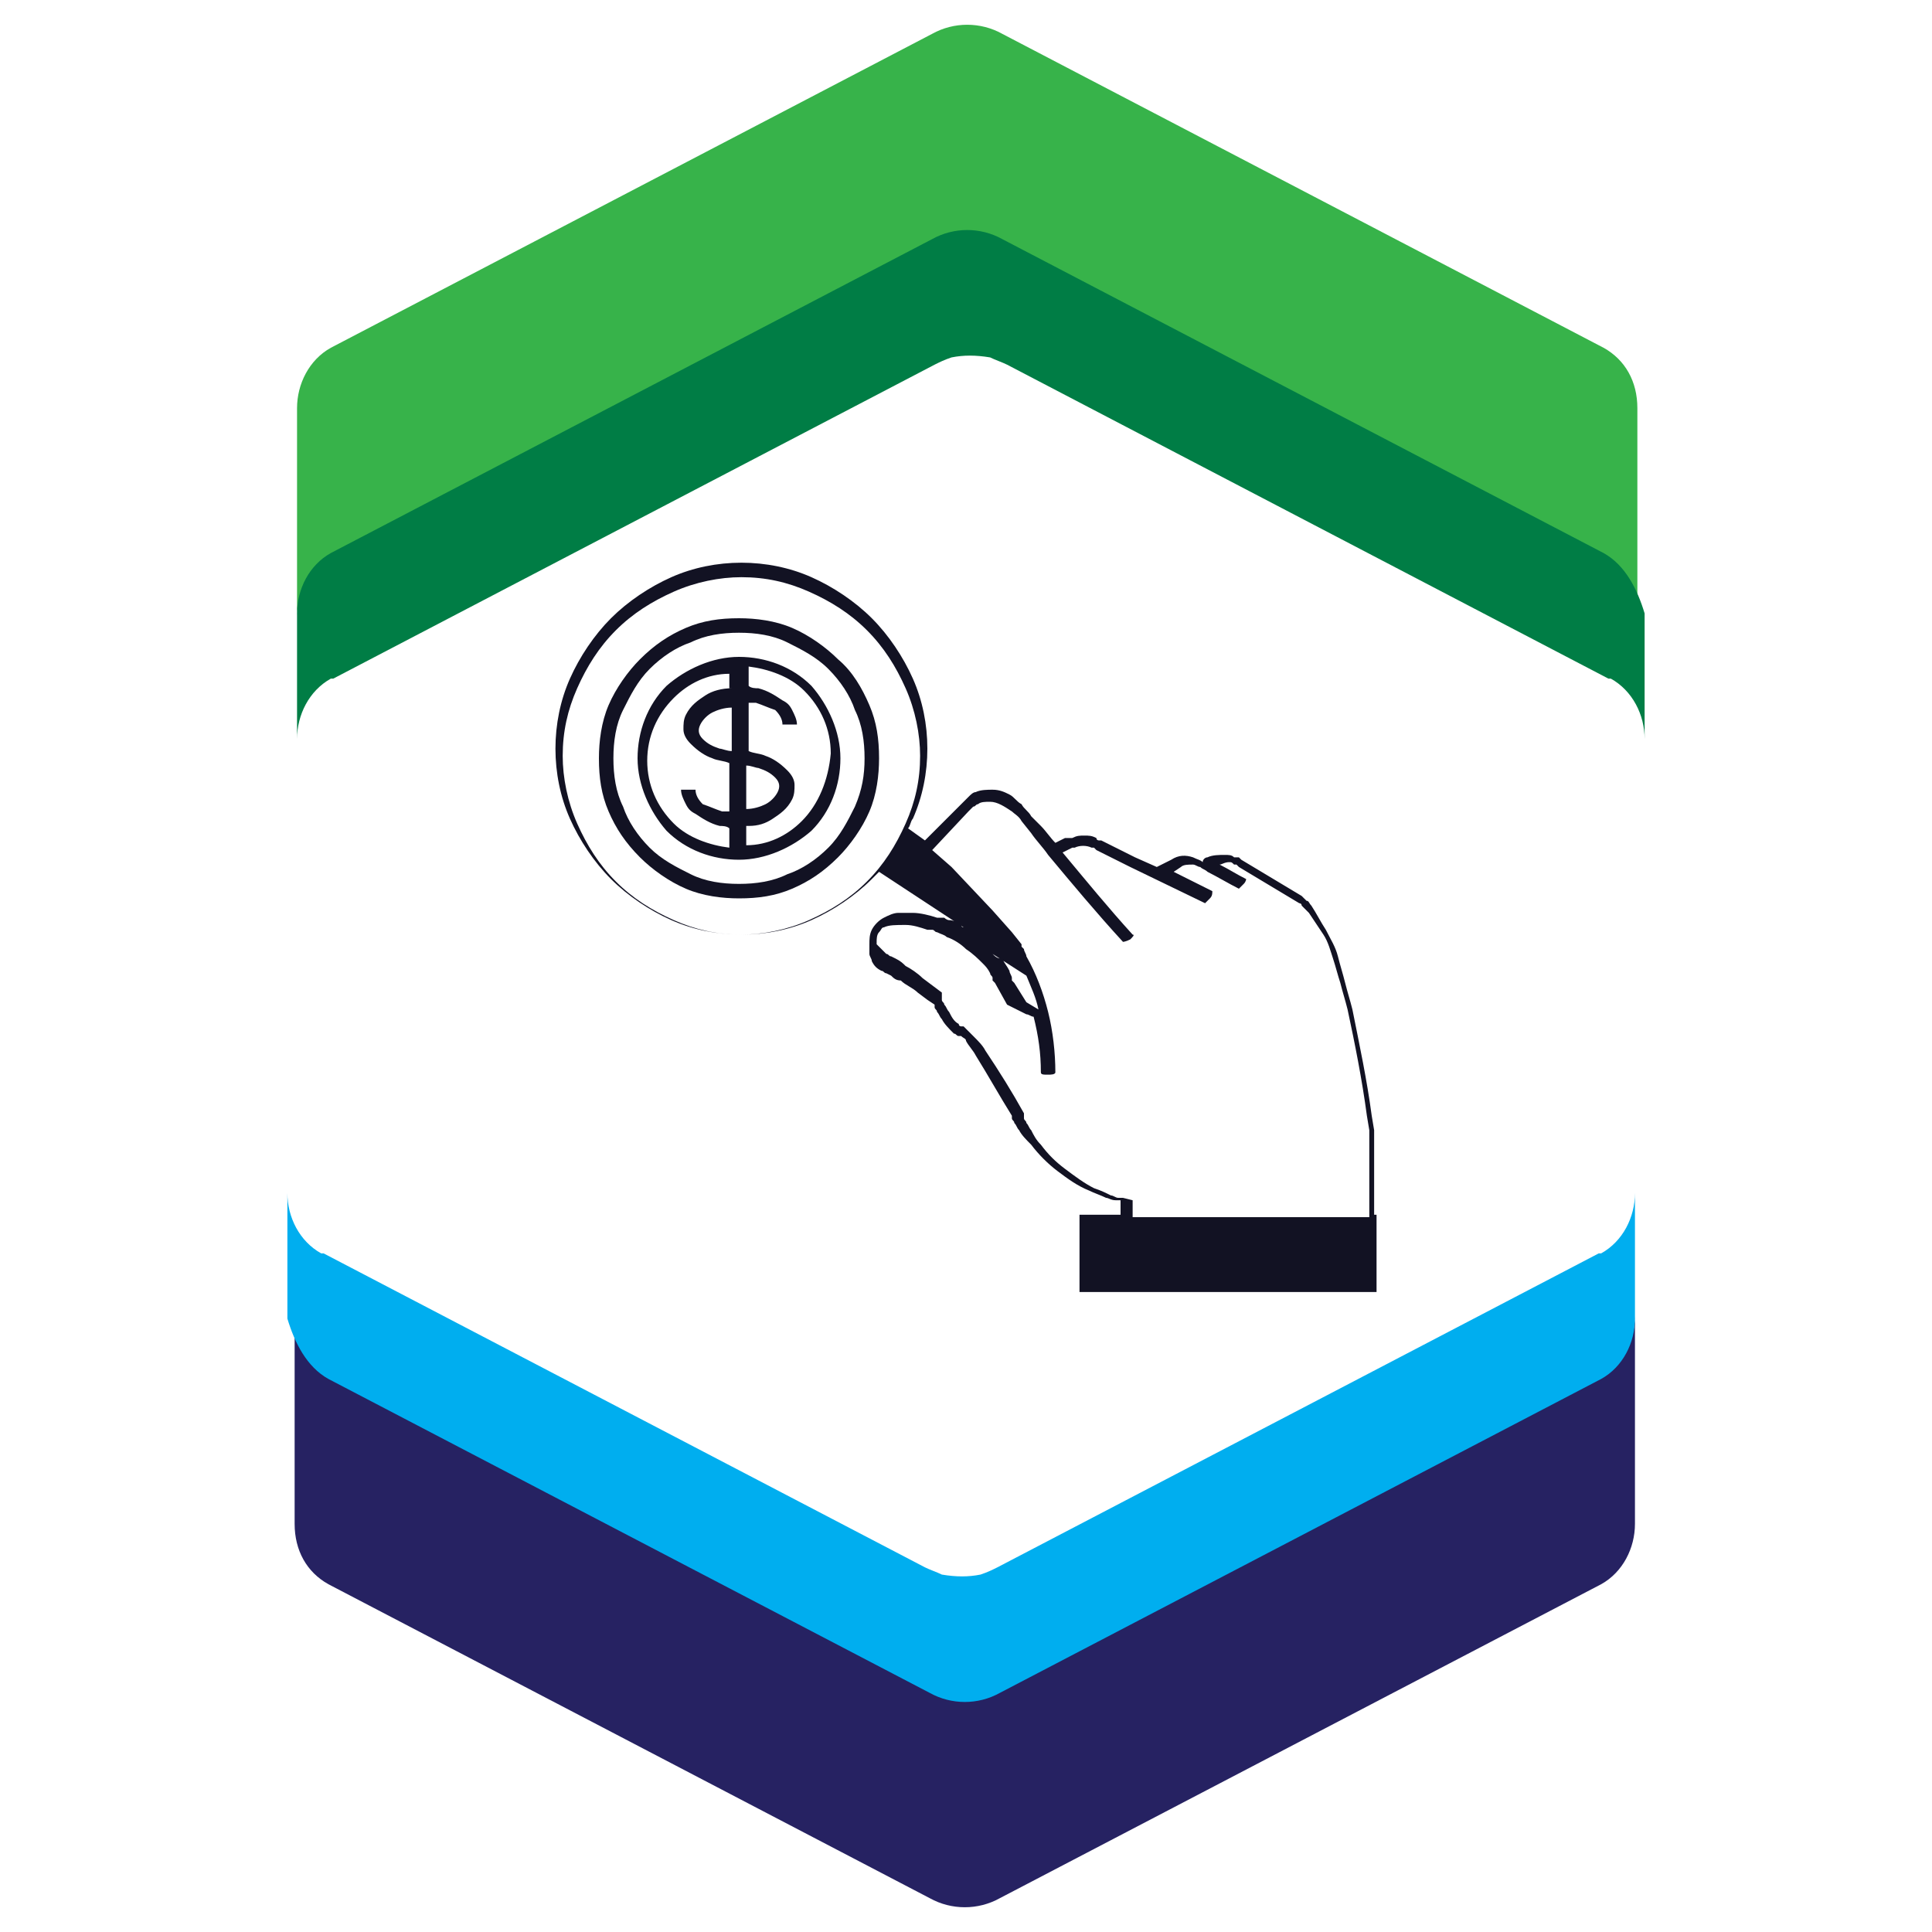
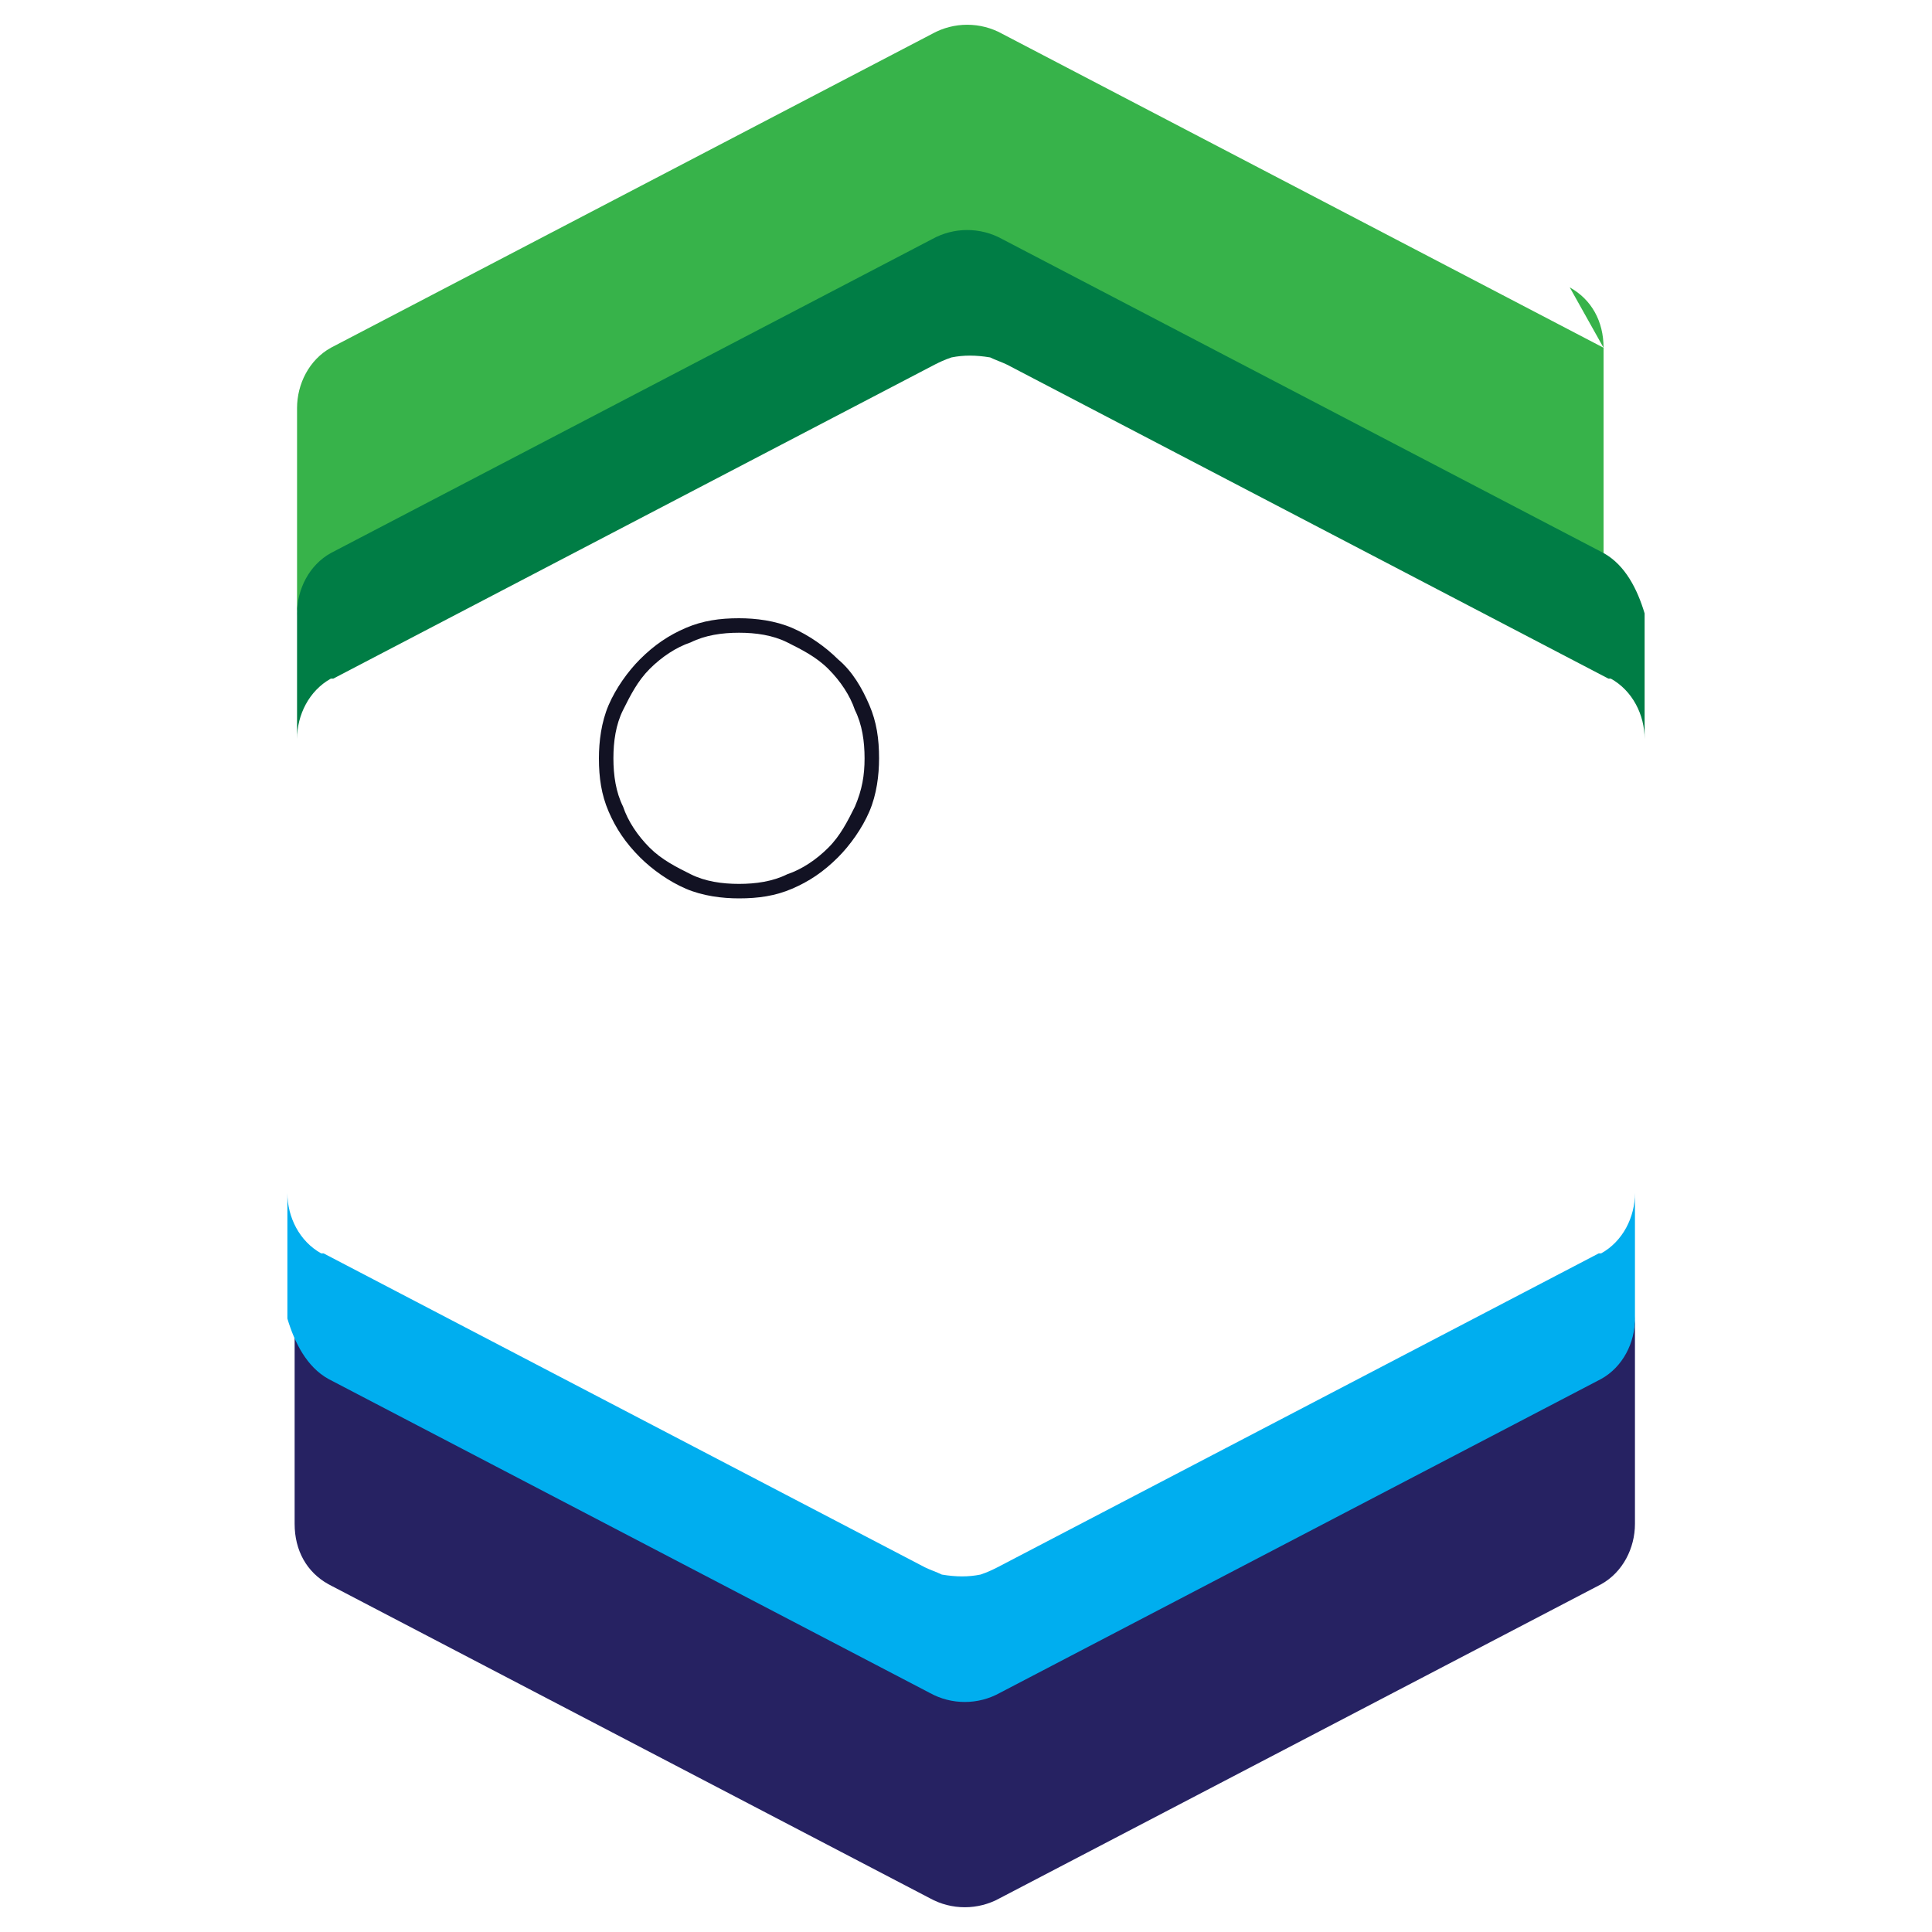
<svg xmlns="http://www.w3.org/2000/svg" viewBox="0 0 80 80" enable-background="new 0 0 80 80" width="80px" height="80px">
  <g fill="#121223">
-     <path d="m56.9 50.8v-2.3c0-.2 0-.4 0-.6s0-.4 0-.6v-.3-.1-.1l-.1-.6c-.2-1.5-.5-2.9-.8-4.4-.1-.4-.2-.7-.3-1.1s-.2-.7-.3-1.1-.3-.7-.5-1.1c-.2-.3-.4-.7-.6-1-.1-.1-.1-.2-.2-.2l-.1-.1-.1-.1-.5-.3-1-.6-1-.6-.1-.1h-.1-.1c-.1-.1-.2-.1-.4-.1s-.5 0-.7.1c-.1 0-.2.1-.2.2-.1-.1-.2-.1-.4-.2-.3-.1-.6-.1-.9.1l-.6.3-.9-.4-.8-.4-.4-.2-.2-.1h-.1c0 0-.1 0-.1-.1-.2-.1-.3-.1-.5-.1s-.3 0-.5.1h-.1c0 0 0 0-.1 0 0 0 0 0-.1 0l-.2.1-.2.1c-.2-.2-.4-.5-.6-.7l-.2-.2-.1-.1-.1-.1c-.1-.2-.3-.3-.4-.5-.2-.1-.3-.3-.5-.4s-.4-.2-.7-.2c-.2 0-.5 0-.7.1-.1 0-.2.1-.3.2l-.1.1-.1.1-1.6 1.6-.7-.5c.1-.1.1-.3.2-.4.4-.9.6-1.9.6-2.9s-.2-2-.6-2.9c-.4-.9-1-1.8-1.7-2.5s-1.6-1.3-2.5-1.7c-.9-.4-1.9-.6-2.9-.6s-2 .2-2.9.6-1.8 1-2.5 1.7-1.3 1.6-1.7 2.5-.6 1.9-.6 2.9.2 2 .6 2.9c.4.9 1 1.8 1.7 2.5s1.6 1.3 2.5 1.7c.9.4 1.9.6 2.9.6s2-.2 2.9-.6 1.8-1 2.5-1.7c.1-.1.2-.2.3-.3l3.5 2.3c0 0-.1 0-.1-.1-.2-.1-.3-.2-.5-.2-.1 0-.2-.1-.2-.1h-.1-.1c-.1 0-.1 0-.1 0-.3-.1-.7-.2-1-.2-.2 0-.4 0-.6 0-.2 0-.4.1-.6.2-.2.1-.4.3-.5.5s-.1.4-.1.6c0 0 0 0 0 .1v.1c0 .1 0 .1 0 .2s.1.2.1.3c.1.2.2.3.4.4.1 0 .1.1.2.1l.2.1c.1.1.2.2.4.2.2.2.5.3.7.5l.4.3.3.2v.1c0 .1.1.1.1.2.1.1.1.2.2.3.1.2.3.4.5.6.1 0 .1.1.2.1 0 0 0 0 .1 0 .1.1.2.1.2.2.1.2.3.4.4.6.5.8 1 1.7 1.5 2.5v.1c0 .1.1.1.1.2.1.1.1.2.2.3.1.2.3.4.5.6.3.4.7.8 1.1 1.1.4.3.8.6 1.3.8.2.1.5.2.7.3.1 0 .2.1.4.1h.2v.6h-1.7v3.2h12.3v-3.2h-.1v.5m-21-14.3c-.7.7-1.5 1.2-2.4 1.6s-1.9.6-2.8.6c-1 0-1.9-.2-2.8-.6-.9-.4-1.7-.9-2.4-1.6s-1.2-1.5-1.6-2.4c-.4-.9-.6-1.9-.6-2.8 0-1 .2-1.9.6-2.8.4-.9.9-1.7 1.6-2.4.7-.7 1.5-1.2 2.4-1.6s1.9-.6 2.8-.6c1 0 1.9.2 2.8.6.9.4 1.7.9 2.4 1.6s1.2 1.5 1.6 2.4c.4.9.6 1.9.6 2.8 0 1-.2 1.9-.6 2.8-.4.9-.9 1.7-1.6 2.4m20.5 13.9h-9.5v-.7l-.4-.1h-.1-.1c-.1 0-.2-.1-.3-.1-.2-.1-.4-.2-.7-.3-.4-.2-.8-.5-1.2-.8s-.7-.6-1-1c-.2-.2-.3-.4-.4-.6-.1-.1-.1-.2-.2-.3 0-.1-.1-.1-.1-.2v-.1c0 0 0 0 0-.1-.5-.9-1-1.7-1.6-2.6-.1-.2-.3-.4-.5-.6-.1-.1-.2-.2-.3-.3l-.1-.1c0 0 0 0-.1 0 0 0-.1 0-.1-.1-.2-.1-.3-.3-.4-.5-.1-.1-.1-.2-.2-.3 0-.1-.1-.1-.1-.2v-.1-.1-.1l-.4-.3-.4-.3c-.2-.2-.5-.4-.7-.5-.1-.1-.2-.2-.4-.3l-.2-.1c-.1 0-.1-.1-.2-.1-.1-.1-.2-.2-.3-.3l-.1-.1c0 0 0 0 0-.1 0-.1 0-.3.1-.4s.1-.2.2-.2c.2-.1.5-.1.9-.1.3 0 .6.1.9.2h.1.1c.1 0 .1.1.2.1.2.1.3.1.4.2.3.1.6.3.8.5.3.2.5.4.7.6.1.1.2.2.3.4 0 .1.1.1.1.2v.1l.1.1.5.9.8.4c.1 0 .2.1.3.1.2.8.3 1.5.3 2.3 0 .1.1.1.3.1.1 0 .3 0 .3-.1 0-.8-.1-1.7-.3-2.5s-.5-1.6-.9-2.3c0-.1-.1-.2-.1-.3l-.1-.1v-.1l-.4-.5-.8-.9-1.7-1.8-.8-.7 1.5-1.6.1-.1.1-.1c.1 0 .1-.1.2-.1.1-.1.3-.1.5-.1.3 0 .6.2.9.4.1.1.3.2.4.4l.4.5c.2.3.5.6.7.9 1 1.2 2 2.4 3.1 3.6 0 0 .1 0 .3-.1.1-.1.2-.2.1-.2-1-1.1-1.9-2.2-2.9-3.4l.2-.1.2-.1h.1c.2-.1.5-.1.7 0 0 0 0 0 .1 0l.1.1.2.1.4.2.8.4 3.1 1.5c0 0 .1-.1.2-.2.1-.1.1-.2.1-.3l-1.6-.8.3-.2c.1-.1.3-.1.5-.1.1 0 .2.1.3.1.1.1.2.1.3.2.4.2.9.5 1.3.7 0 0 .1-.1.2-.2.1-.1.1-.2.1-.2-.4-.2-.7-.4-1.1-.6.1 0 .2-.1.4-.1.1 0 .1 0 .2.1h.1l.1.1 1 .6 1 .6.5.3c0 0 .1 0 .1.1l.1.1c.1.1.1.1.2.2.2.3.4.6.6.9.2.3.3.7.4 1 .1.3.2.7.3 1 .1.4.2.7.3 1.1.3 1.4.6 2.9.8 4.4l.1.6v.1.1.1.3c0 .2 0 .4 0 .6s0 .4 0 .5v1.9h-.3m-15.3-10.9l1.4.9c.2.5.4.9.5 1.4l-.5-.3-.5-.8-.1-.1v-.1c0-.1-.1-.2-.1-.3-.1-.2-.2-.3-.3-.5-.2 0-.3-.1-.4-.2" />
    <path d="m34.7 27.3c-.5-.5-1.2-1-1.9-1.3s-1.5-.4-2.2-.4c-.8 0-1.5.1-2.2.4s-1.3.7-1.9 1.3c-.5.5-1 1.2-1.3 1.9-.3.7-.4 1.5-.4 2.2 0 .8.1 1.5.4 2.2.3.7.7 1.3 1.3 1.9.5.5 1.2 1 1.9 1.3s1.5.4 2.2.4c.8 0 1.5-.1 2.2-.4s1.3-.7 1.9-1.3c.5-.5 1-1.2 1.3-1.9.3-.7.4-1.5.4-2.2 0-.8-.1-1.5-.4-2.2-.3-.7-.7-1.4-1.3-1.9m.7 6.1c-.3.6-.6 1.2-1.1 1.7s-1.1.9-1.7 1.1c-.6.3-1.3.4-2 .4s-1.4-.1-2-.4-1.2-.6-1.7-1.1-.9-1.1-1.1-1.7c-.3-.6-.4-1.3-.4-2s.1-1.4.4-2c.3-.6.6-1.2 1.1-1.7s1.1-.9 1.7-1.1c.6-.3 1.3-.4 2-.4s1.4.1 2 .4 1.2.6 1.7 1.1.9 1.1 1.1 1.7c.3.6.4 1.3.4 2 0 .7-.1 1.3-.4 2" />
-     <path d="m30.6 27.2c-1.1 0-2.2.5-3 1.2-.8.8-1.2 1.9-1.2 3s.5 2.2 1.2 3c.8.8 1.9 1.2 3 1.2s2.2-.5 3-1.2c.8-.8 1.2-1.9 1.2-3s-.5-2.2-1.2-3c-.8-.8-1.9-1.2-3-1.2m-.3 3.9c-.2 0-.4-.1-.5-.1-.3-.1-.5-.2-.7-.4-.2-.2-.2-.4-.1-.6.1-.2.3-.4.5-.5s.5-.2.8-.2v1.8m0-2.6c-.4 0-.8.1-1.1.3-.3.2-.6.4-.8.8-.1.2-.1.4-.1.6s.1.4.3.6c.3.3.6.5.9.6.2.1.5.1.7.2v2c-.1 0-.2 0-.3 0-.3-.1-.5-.2-.8-.3-.2-.2-.3-.4-.3-.6h-.6c0 .2.1.4.2.6.1.2.2.3.4.4.3.2.6.4 1 .5.1 0 .3 0 .4.1v.8c-.8-.1-1.7-.4-2.3-1-.7-.7-1.1-1.6-1.1-2.6s.4-1.9 1.1-2.6c.6-.6 1.4-1 2.3-1v.6h.1m.6 3.2c.2 0 .4.1.5.1.3.1.5.2.7.4.2.2.2.4.1.6-.1.2-.3.4-.5.5s-.5.2-.8.2v-1.8m2.3 2.3c-.6.6-1.4 1-2.3 1v-.8c0 0 0 0 .1 0 .4 0 .7-.1 1-.3.3-.2.6-.4.8-.8.1-.2.1-.4.1-.6s-.1-.4-.3-.6c-.3-.3-.6-.5-.9-.6-.2-.1-.5-.1-.7-.2v-2c.1 0 .2 0 .3 0 .3.1.5.2.8.3.2.2.3.4.3.6h.6c0-.2-.1-.4-.2-.6-.1-.2-.2-.3-.4-.4-.3-.2-.6-.4-1-.5-.1 0-.3 0-.4-.1v-.8c.8.1 1.7.4 2.3 1 .7.7 1.1 1.6 1.1 2.6-.1 1.1-.5 2.1-1.2 2.8" />
  </g>
-   <path d="m66.4 14.4l-24.9-13c-.9-.5-2-.5-2.9 0l-24.9 13c-.9.5-1.4 1.5-1.4 2.5v8.6c0-1 .6-2 1.4-2.5l24.9-13c.9-.5 2-.5 2.9 0l24.9 13c.9.5 1.4 1.5 1.4 2.5v-8.6c0-1.1-.5-2-1.4-2.5" fill="#37b34a" />
+   <path d="m66.4 14.4l-24.9-13c-.9-.5-2-.5-2.9 0l-24.9 13c-.9.5-1.4 1.5-1.4 2.5v8.6c0-1 .6-2 1.4-2.5l24.9-13c.9-.5 2-.5 2.9 0l24.9 13v-8.6c0-1.1-.5-2-1.4-2.5" fill="#37b34a" />
  <path d="m66.4 22.9l-24.9-13c-.9-.5-2-.5-2.9 0l-24.9 13c-.9.5-1.4 1.5-1.4 2.5v2.4 1.4 1.4c0-1 .5-2 1.4-2.5 0 0 0 0 .1 0l24.9-13c.2-.1.4-.2.7-.3.5-.1 1-.1 1.6 0 .2.1.5.2.7.3l24.9 13c0 0 0 0 .1 0 .9.5 1.4 1.5 1.4 2.5v-1.4-1.4-2.4c-.3-1-.8-2-1.7-2.5" fill="#007d45" />
  <path d="m13.6 65.6l24.9 13c.9.5 2 .5 2.9 0l24.9-13c.9-.5 1.4-1.5 1.4-2.5v-8.6c0 1-.6 2-1.4 2.5l-24.9 13c-.9.5-2 .5-2.9 0l-24.9-13c-.9-.5-1.4-1.5-1.4-2.5v8.6c0 1.1.5 2 1.4 2.5" fill="#262262" />
  <path d="m13.6 57.1l24.9 13c.9.5 2 .5 2.9 0l24.9-13c.9-.5 1.4-1.5 1.4-2.5v-2.4-1.4-1.4c0 1-.5 2-1.4 2.5 0 0 0 0-.1 0l-24.9 13c-.2.1-.4.2-.7.3-.5.1-1 .1-1.6 0-.2-.1-.5-.2-.7-.3l-24.9-13c0 0 0 0-.1 0-.9-.5-1.4-1.5-1.4-2.5v1.4 1.4 2.4c.3 1 .8 2 1.7 2.5" fill="#00aeef" />
</svg>